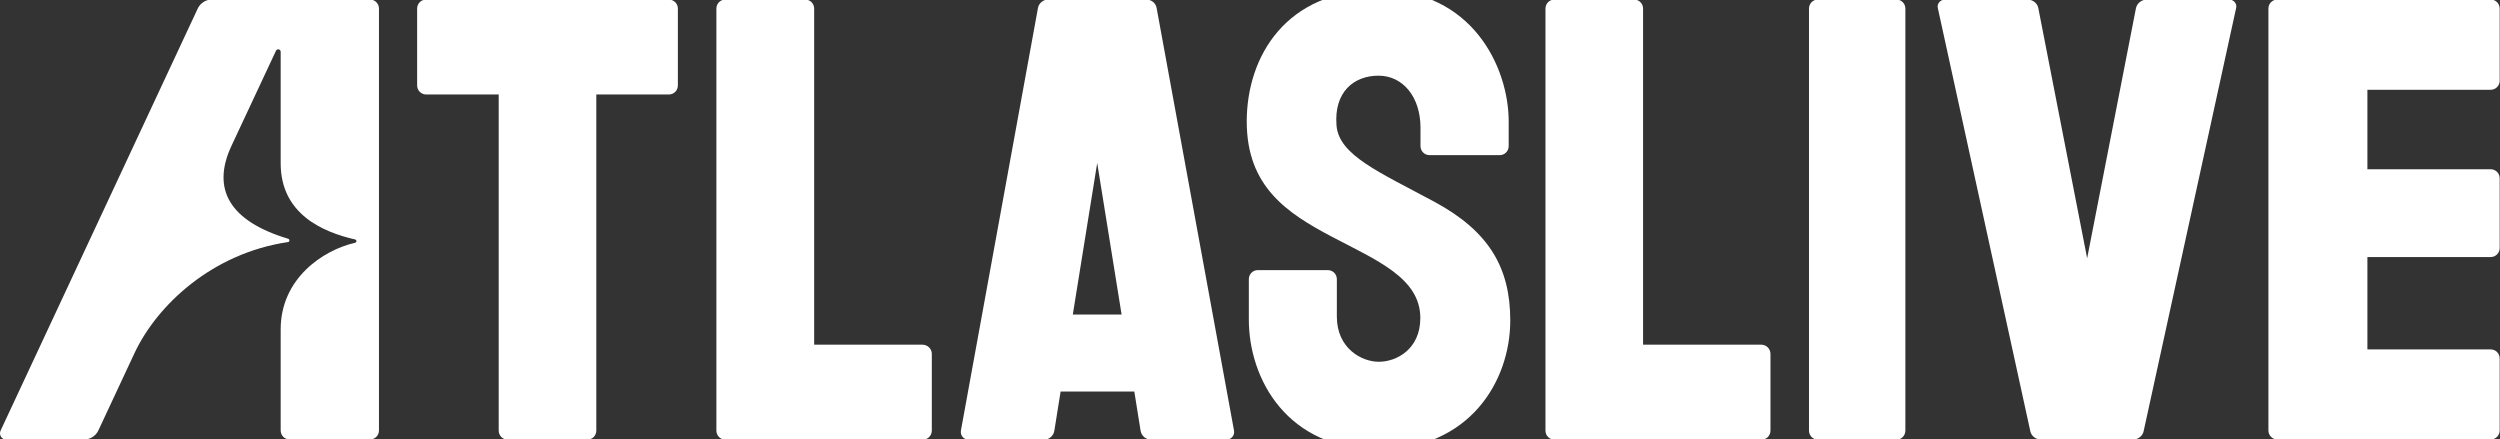
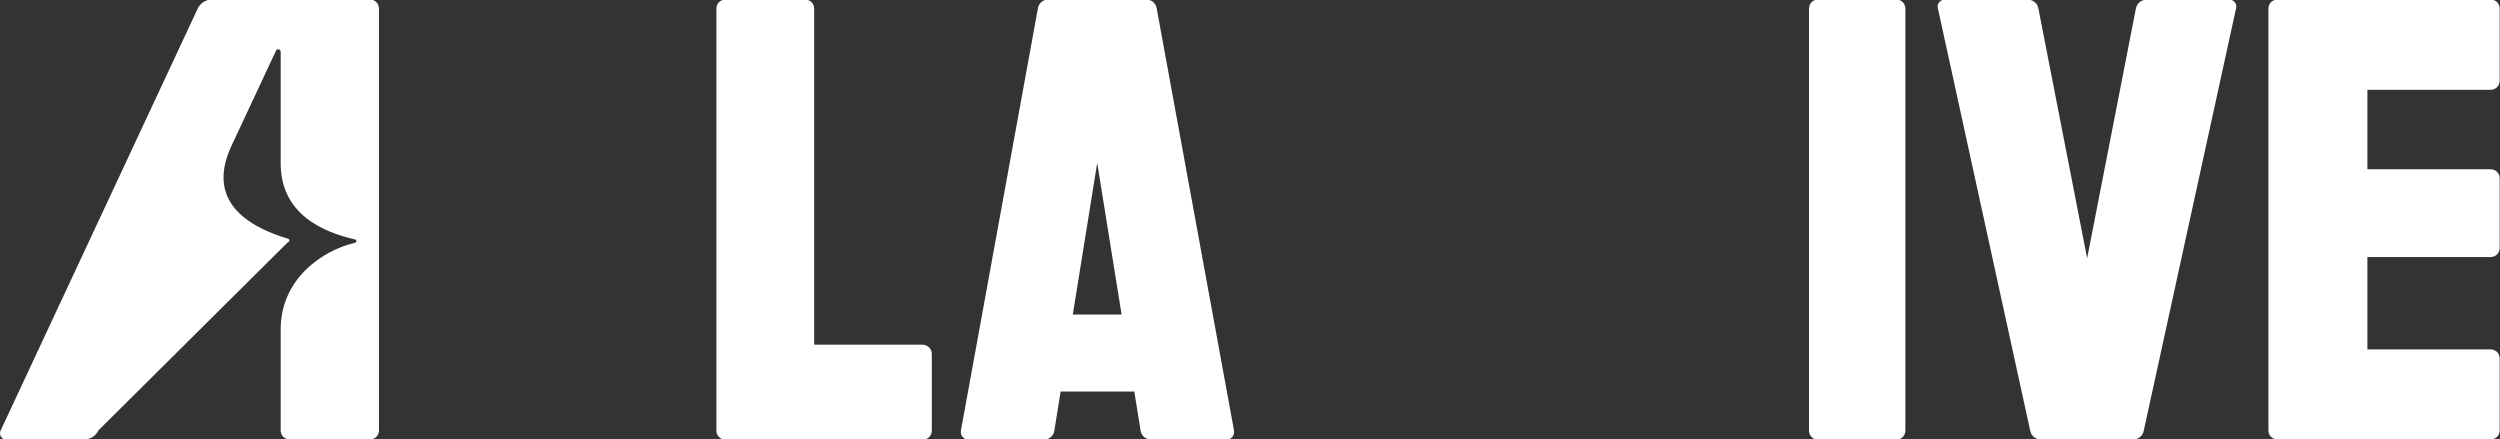
<svg xmlns="http://www.w3.org/2000/svg" width="1480" height="260" viewBox="0 0 1480 260" fill="none">
  <rect x="0" y="0" width="1480" height="260" fill="#333333" stroke="none" />
-   <path d="M401.301 5.088V50.576C401.301 53.567 398.928 55.94 395.936 55.94H353.014V254.912C353.014 257.904 350.641 260.276 347.649 260.276H300.6C297.608 260.276 295.235 257.904 295.235 254.912V55.94H252.313C249.321 55.94 246.948 53.567 246.948 50.576V5.088C246.948 2.096 249.321 -0.276 252.313 -0.276H395.73C398.928 -0.276 401.301 2.096 401.301 5.088Z" fill="white" />
  <path d="M551.63 209.527V254.912C551.63 257.904 549.257 260.276 546.265 260.276H429.468C426.476 260.276 424.103 257.904 424.103 254.912V5.088C424.103 2.096 426.476 -0.276 429.468 -0.276H476.62C479.613 -0.276 481.986 2.096 481.986 5.088V204.06H546.265C549.257 204.163 551.63 206.536 551.63 209.527Z" fill="white" />
  <path d="M684.729 4.778C684.213 1.787 681.633 -0.276 678.538 -0.276H620.552C617.56 -0.276 614.981 1.89 614.465 4.778L568.861 254.912C568.345 257.697 570.511 260.276 573.4 260.276H617.973C621.068 260.276 623.648 258.11 624.164 255.016L627.878 231.807H671.522L675.236 255.016C675.752 258.007 678.332 260.276 681.427 260.276H725.999C728.888 260.276 731.055 257.697 730.539 254.912L726.309 231.807L684.729 4.778ZM635.1 186.216L649.545 96.477L663.99 186.216H635.1Z" fill="white" />
  <path d="M1122.72 -0.276H1076.18C1073.29 -0.276 1070.92 2.096 1070.92 5.088V254.912C1070.92 257.904 1073.29 260.276 1076.18 260.276H1122.72C1125.6 260.276 1127.98 257.904 1127.98 254.912V5.088C1127.98 2.096 1125.6 -0.276 1122.72 -0.276Z" fill="white" />
-   <path d="M1048.12 209.527V254.912C1048.12 257.904 1045.75 260.276 1042.75 260.276H920.282C917.29 260.276 914.917 257.904 914.917 254.912V5.088C914.917 2.096 917.29 -0.276 920.282 -0.276H967.331C970.323 -0.276 972.696 2.096 972.696 5.088V204.06H1042.86C1045.75 204.163 1048.12 206.536 1048.12 209.527Z" fill="white" />
  <path d="M1401.5 53.155V100.19H1474.45C1477.44 100.19 1479.81 102.563 1479.81 105.554V146.813C1479.81 149.804 1477.44 152.177 1474.45 152.177H1401.5V206.845H1474.45C1477.44 206.845 1479.81 209.218 1479.81 212.209V254.809C1479.81 257.801 1477.44 260.173 1474.45 260.173H1348.26C1345.27 260.173 1342.9 257.801 1342.9 254.809V5.088C1342.9 2.096 1345.27 -0.276 1348.26 -0.276H1474.45C1477.44 -0.276 1479.81 2.096 1479.81 5.088V47.791C1479.81 50.782 1477.44 53.155 1474.45 53.155H1401.5Z" fill="white" />
  <path d="M1323.81 4.675L1269.02 255.325C1268.4 258.213 1265.62 260.276 1262.42 260.276H1208.56C1205.36 260.276 1202.57 258.213 1201.96 255.325L1147.17 4.675C1146.65 2.096 1148.72 -0.276 1151.6 -0.276H1200.1C1203.4 -0.276 1206.19 1.89 1206.7 4.881L1235.59 152.899L1264.48 4.881C1265.1 1.89 1267.89 -0.276 1271.08 -0.276H1319.58C1322.26 -0.276 1324.43 2.096 1323.81 4.675Z" fill="white" />
-   <path d="M786.048 159.913H744.571C741.682 159.913 739.309 162.285 739.309 165.277C739.309 172.291 739.309 176.726 739.309 189.207C739.309 224.587 762.214 266.052 816.073 266.052C869.828 266.052 894.075 225.825 894.075 189.723C894.075 158.675 881.694 137.014 849.193 119.479C816.692 101.944 792.549 91.938 791.207 74.197C789.66 54.392 801.525 44.8 816.073 44.8C830.621 44.8 840.939 57.487 840.939 75.641V86.472C840.939 89.463 843.312 91.835 846.201 91.835H887.884C890.773 91.835 893.146 89.463 893.146 86.472V71.928C893.146 39.539 871.273 -5.949 816.279 -5.949C761.286 -5.949 738.071 33.453 738.071 71.928C738.071 110.402 761.802 126.08 788.421 140.109C815.041 154.137 840.835 164.555 840.835 188.279C840.835 206.845 826.597 214.169 816.279 214.169C805.962 214.169 791.414 206.123 791.414 187.454V165.277C791.414 162.285 789.041 159.913 786.048 159.913Z" fill="white" />
-   <path d="M3.76 260.276C0.974 260.276 -0.78 257.388 0.355 254.912L117.048 5.088C118.596 1.787 121.897 -0.276 125.406 -0.276H218.987C221.979 -0.276 224.352 2.096 224.352 5.088V254.809C224.352 257.801 221.979 260.173 218.987 260.173H171.526C168.534 260.173 166.16 257.801 166.16 254.809V194.983C166.16 164.864 191.233 148.051 210.217 143.719C211.249 143.512 211.249 141.965 210.217 141.759C191.233 137.427 166.16 126.802 166.16 96.683V30.668C166.16 29.121 164.097 28.605 163.375 30.049L137.065 86.265C124.89 112.259 136.239 131.031 170.597 141.346C171.629 141.656 171.526 143.203 170.494 143.306C125.612 149.908 92.905 180.646 79.595 209.115L58.237 254.809C56.69 258.11 53.388 260.173 49.777 260.173H3.76V260.276Z" fill="white" />
+   <path d="M3.76 260.276C0.974 260.276 -0.78 257.388 0.355 254.912L117.048 5.088C118.596 1.787 121.897 -0.276 125.406 -0.276H218.987C221.979 -0.276 224.352 2.096 224.352 5.088V254.809C224.352 257.801 221.979 260.173 218.987 260.173H171.526C168.534 260.173 166.16 257.801 166.16 254.809V194.983C166.16 164.864 191.233 148.051 210.217 143.719C211.249 143.512 211.249 141.965 210.217 141.759C191.233 137.427 166.16 126.802 166.16 96.683V30.668C166.16 29.121 164.097 28.605 163.375 30.049L137.065 86.265C124.89 112.259 136.239 131.031 170.597 141.346C171.629 141.656 171.526 143.203 170.494 143.306L58.237 254.809C56.69 258.11 53.388 260.173 49.777 260.173H3.76V260.276Z" fill="white" />
</svg>